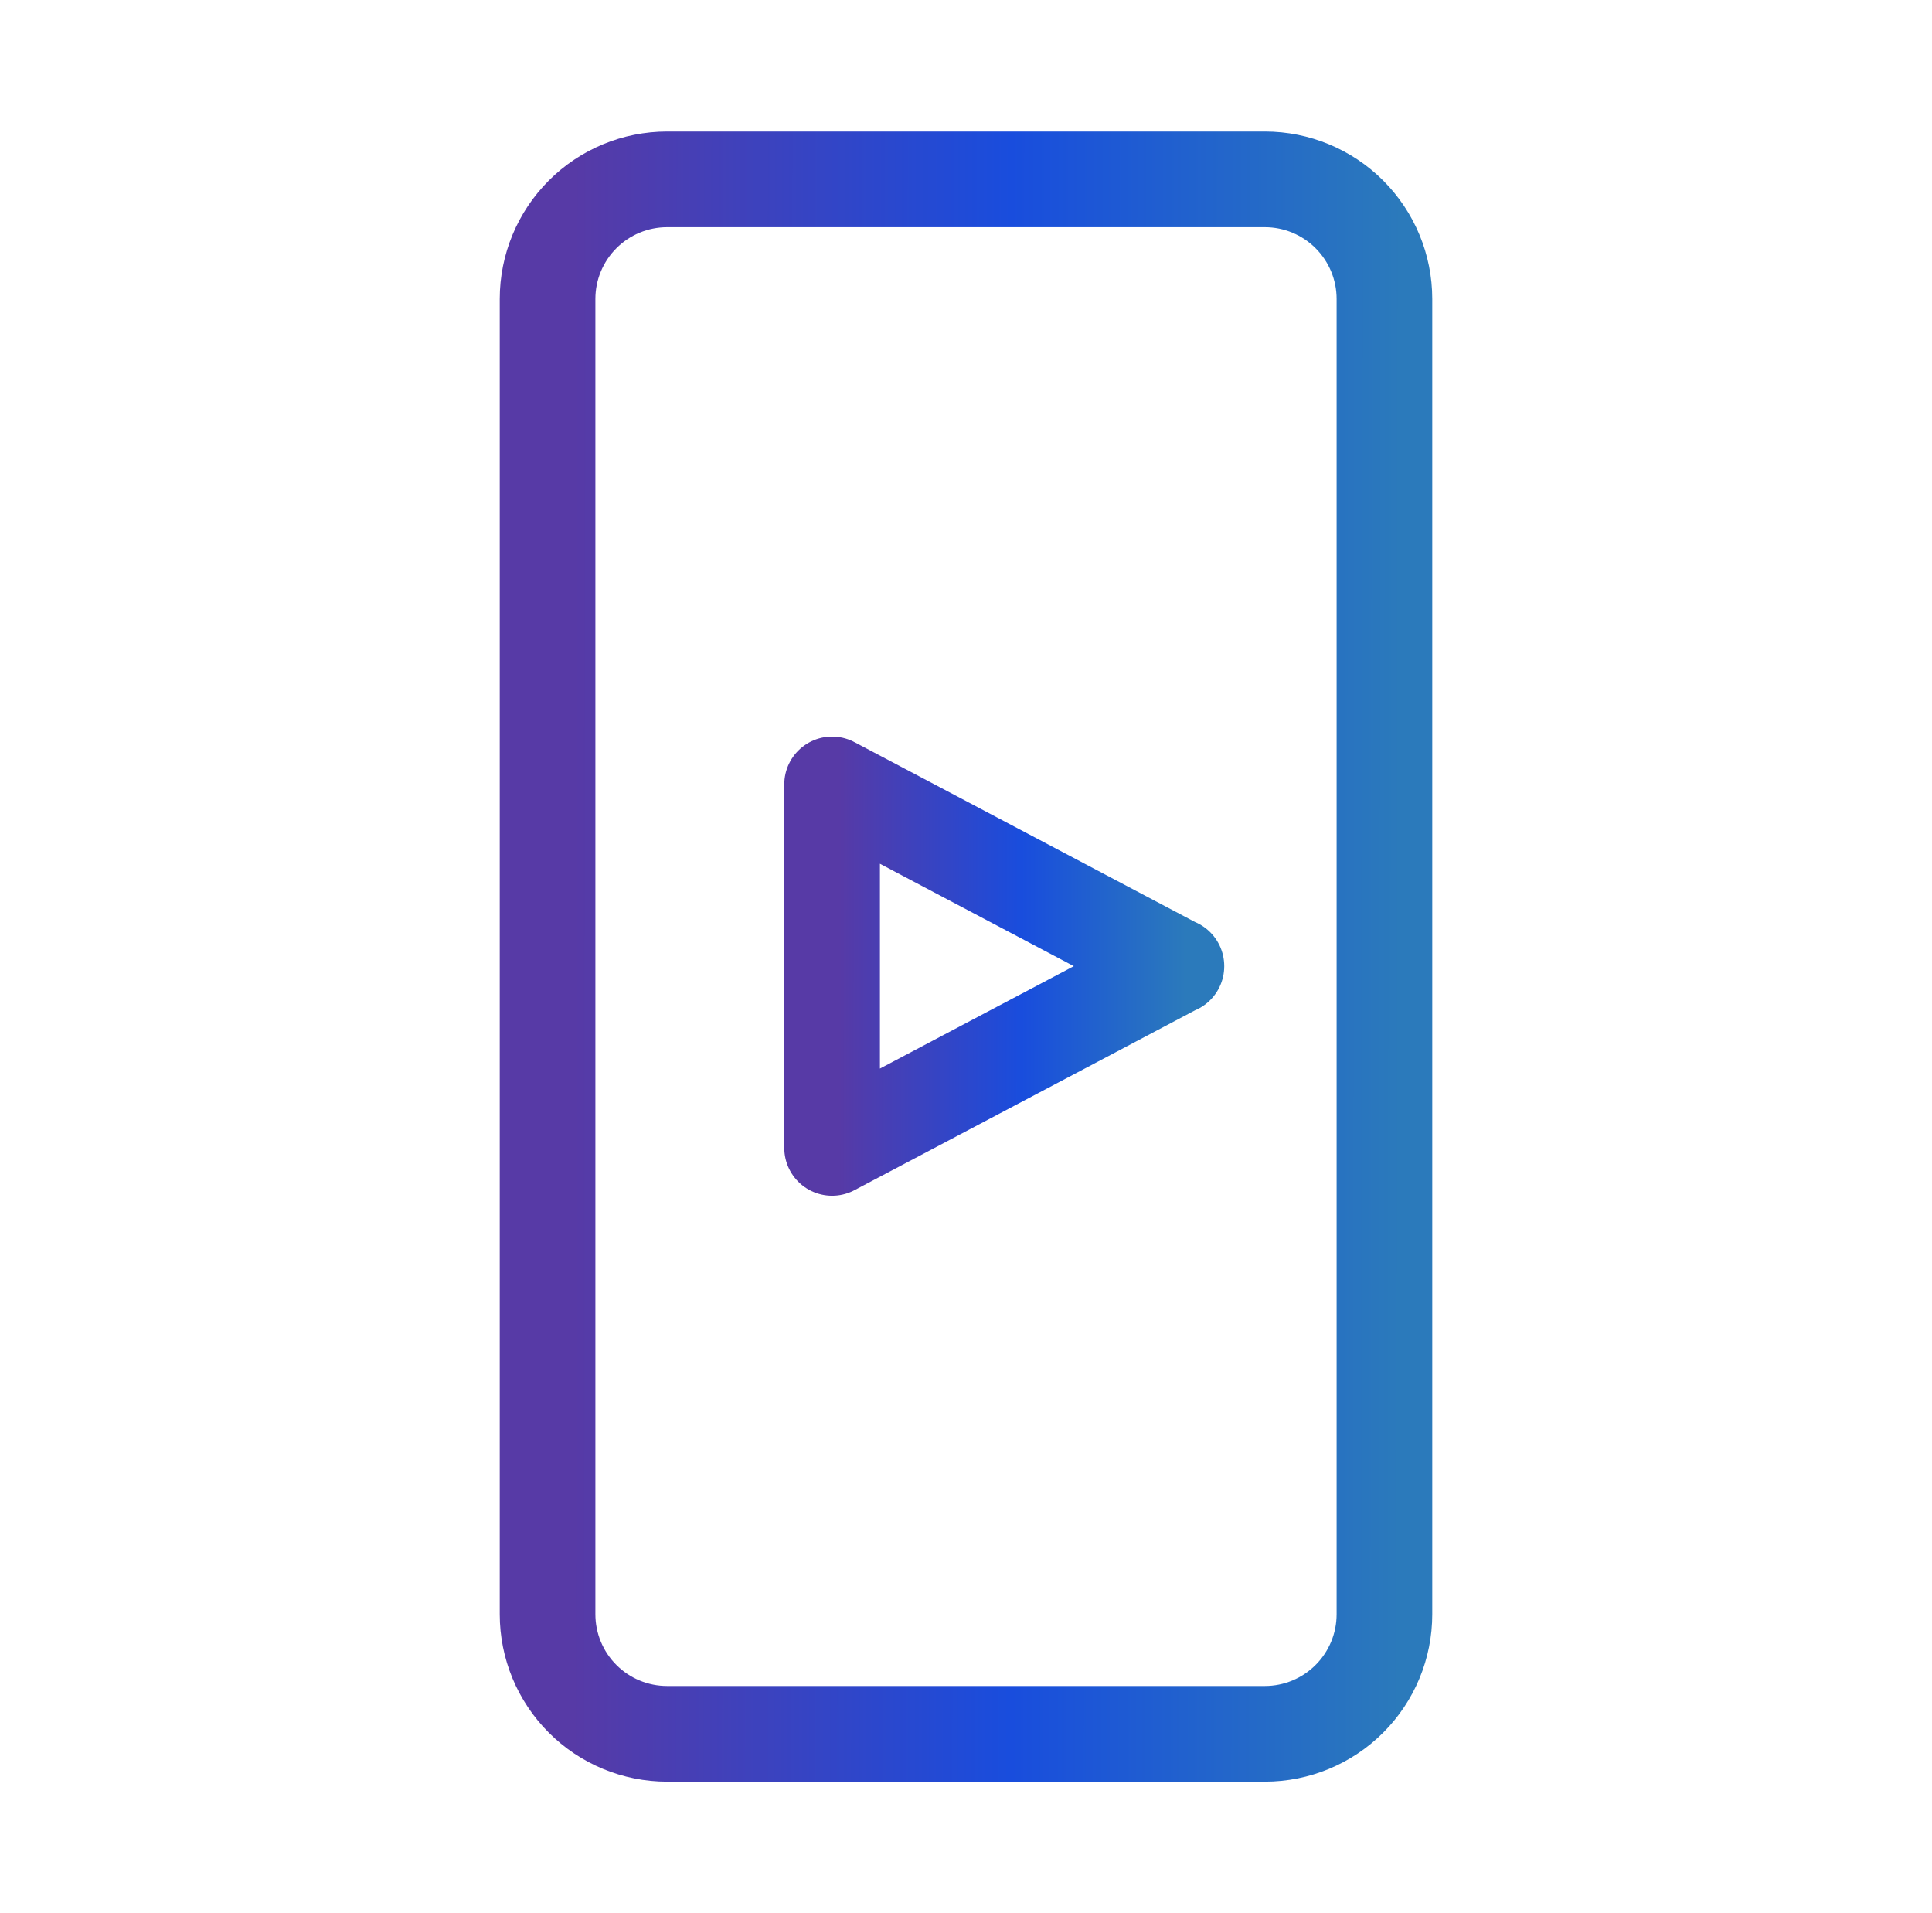
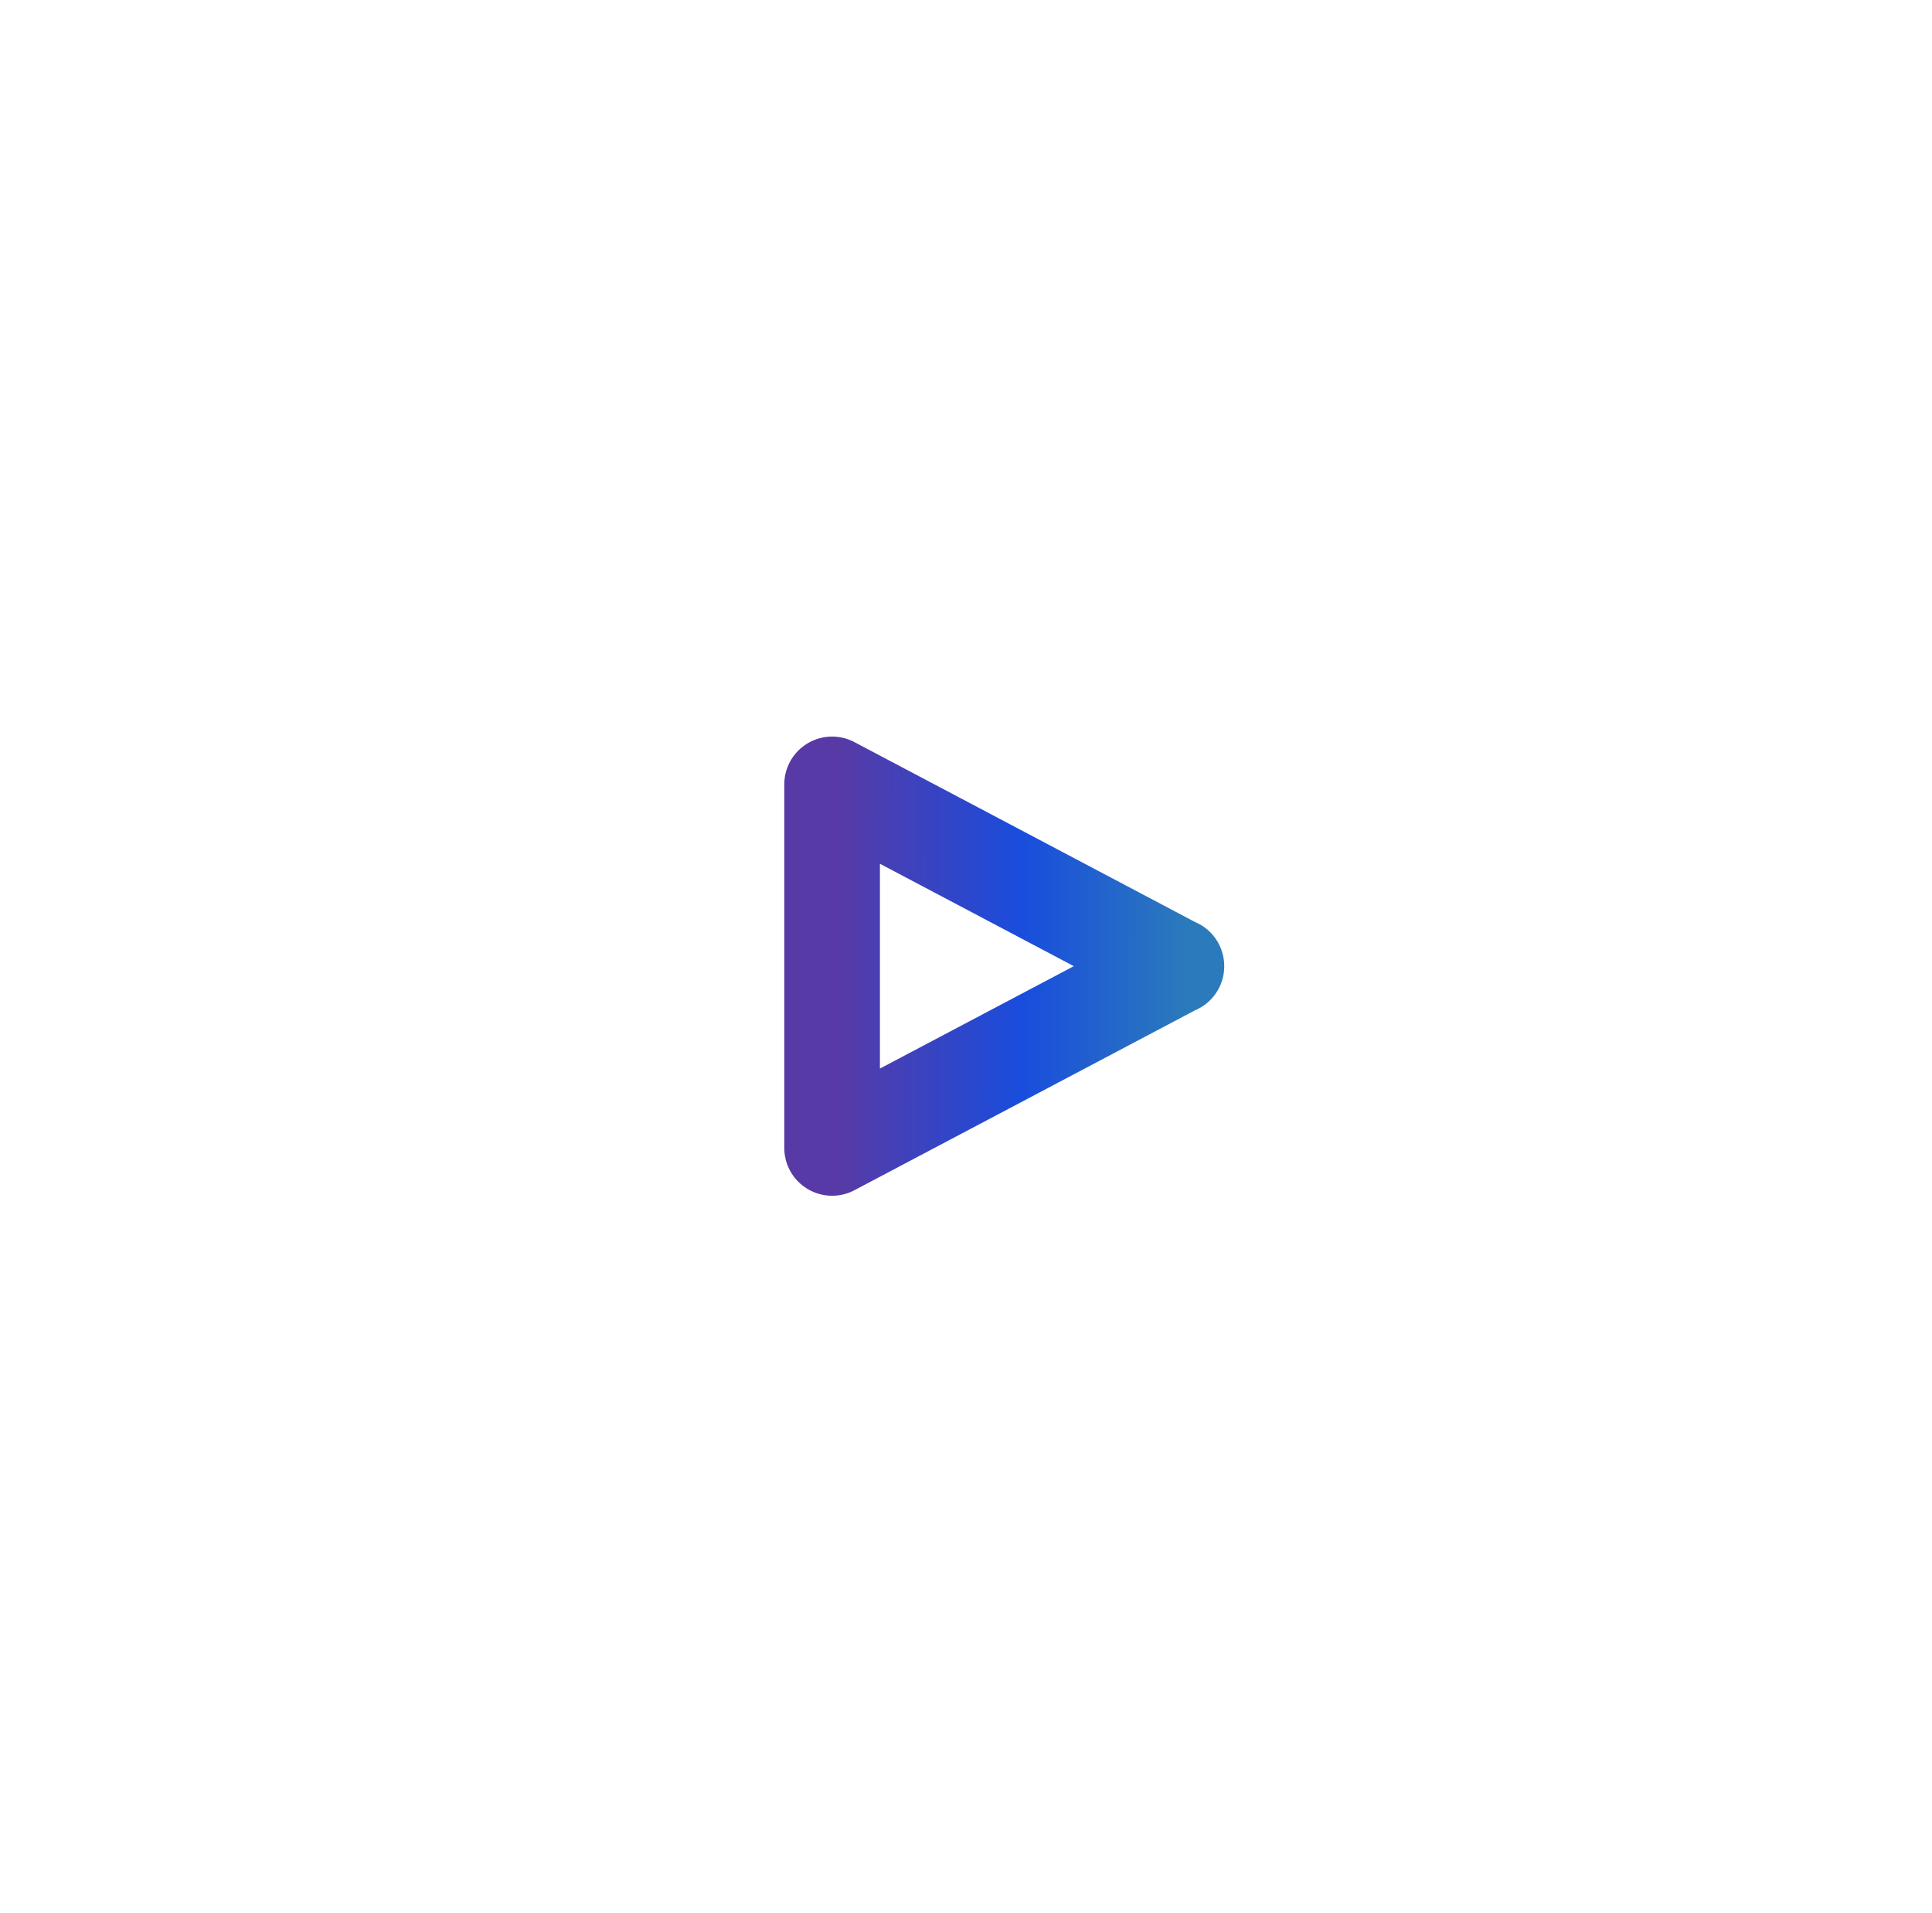
<svg xmlns="http://www.w3.org/2000/svg" width="101" height="100" viewBox="0 0 101 100" fill="none">
-   <path d="M34.875 9.375H66.125C67.783 9.375 69.372 10.034 70.544 11.206C71.716 12.378 72.375 13.967 72.375 15.625V84.375C72.375 86.033 71.716 87.622 70.544 88.794C69.372 89.966 67.783 90.625 66.125 90.625H34.875C33.217 90.625 31.628 89.966 30.456 88.794C29.284 87.622 28.625 86.033 28.625 84.375V15.625C28.625 13.967 29.284 12.378 30.456 11.206C31.628 10.034 33.217 9.375 34.875 9.375Z" stroke="url(#paint0_linear_31117_20769)" stroke-width="5" stroke-linecap="round" stroke-linejoin="round" />
  <path d="M61.5 50.505L43.5 41V60L61.5 50.495V50.505Z" stroke="url(#paint1_linear_31117_20769)" stroke-width="5" stroke-linecap="round" stroke-linejoin="round" />
  <defs>
    <linearGradient id="paint0_linear_31117_20769" x1="74.467" y1="50.903" x2="29.956" y2="50.867" gradientUnits="userSpaceOnUse">
      <stop offset="0.027" stop-color="#2B7ABB" />
      <stop offset="0.486" stop-color="#194DDD" />
      <stop offset="1" stop-color="#573AA6" />
    </linearGradient>
    <linearGradient id="paint1_linear_31117_20769" x1="62.567" y1="50.528" x2="43.869" y2="50.504" gradientUnits="userSpaceOnUse">
      <stop offset="0.03" stop-color="#2B7ABB" />
      <stop offset="0.49" stop-color="#194DDD" />
      <stop offset="1" stop-color="#573AA6" />
    </linearGradient>
  </defs>
</svg>